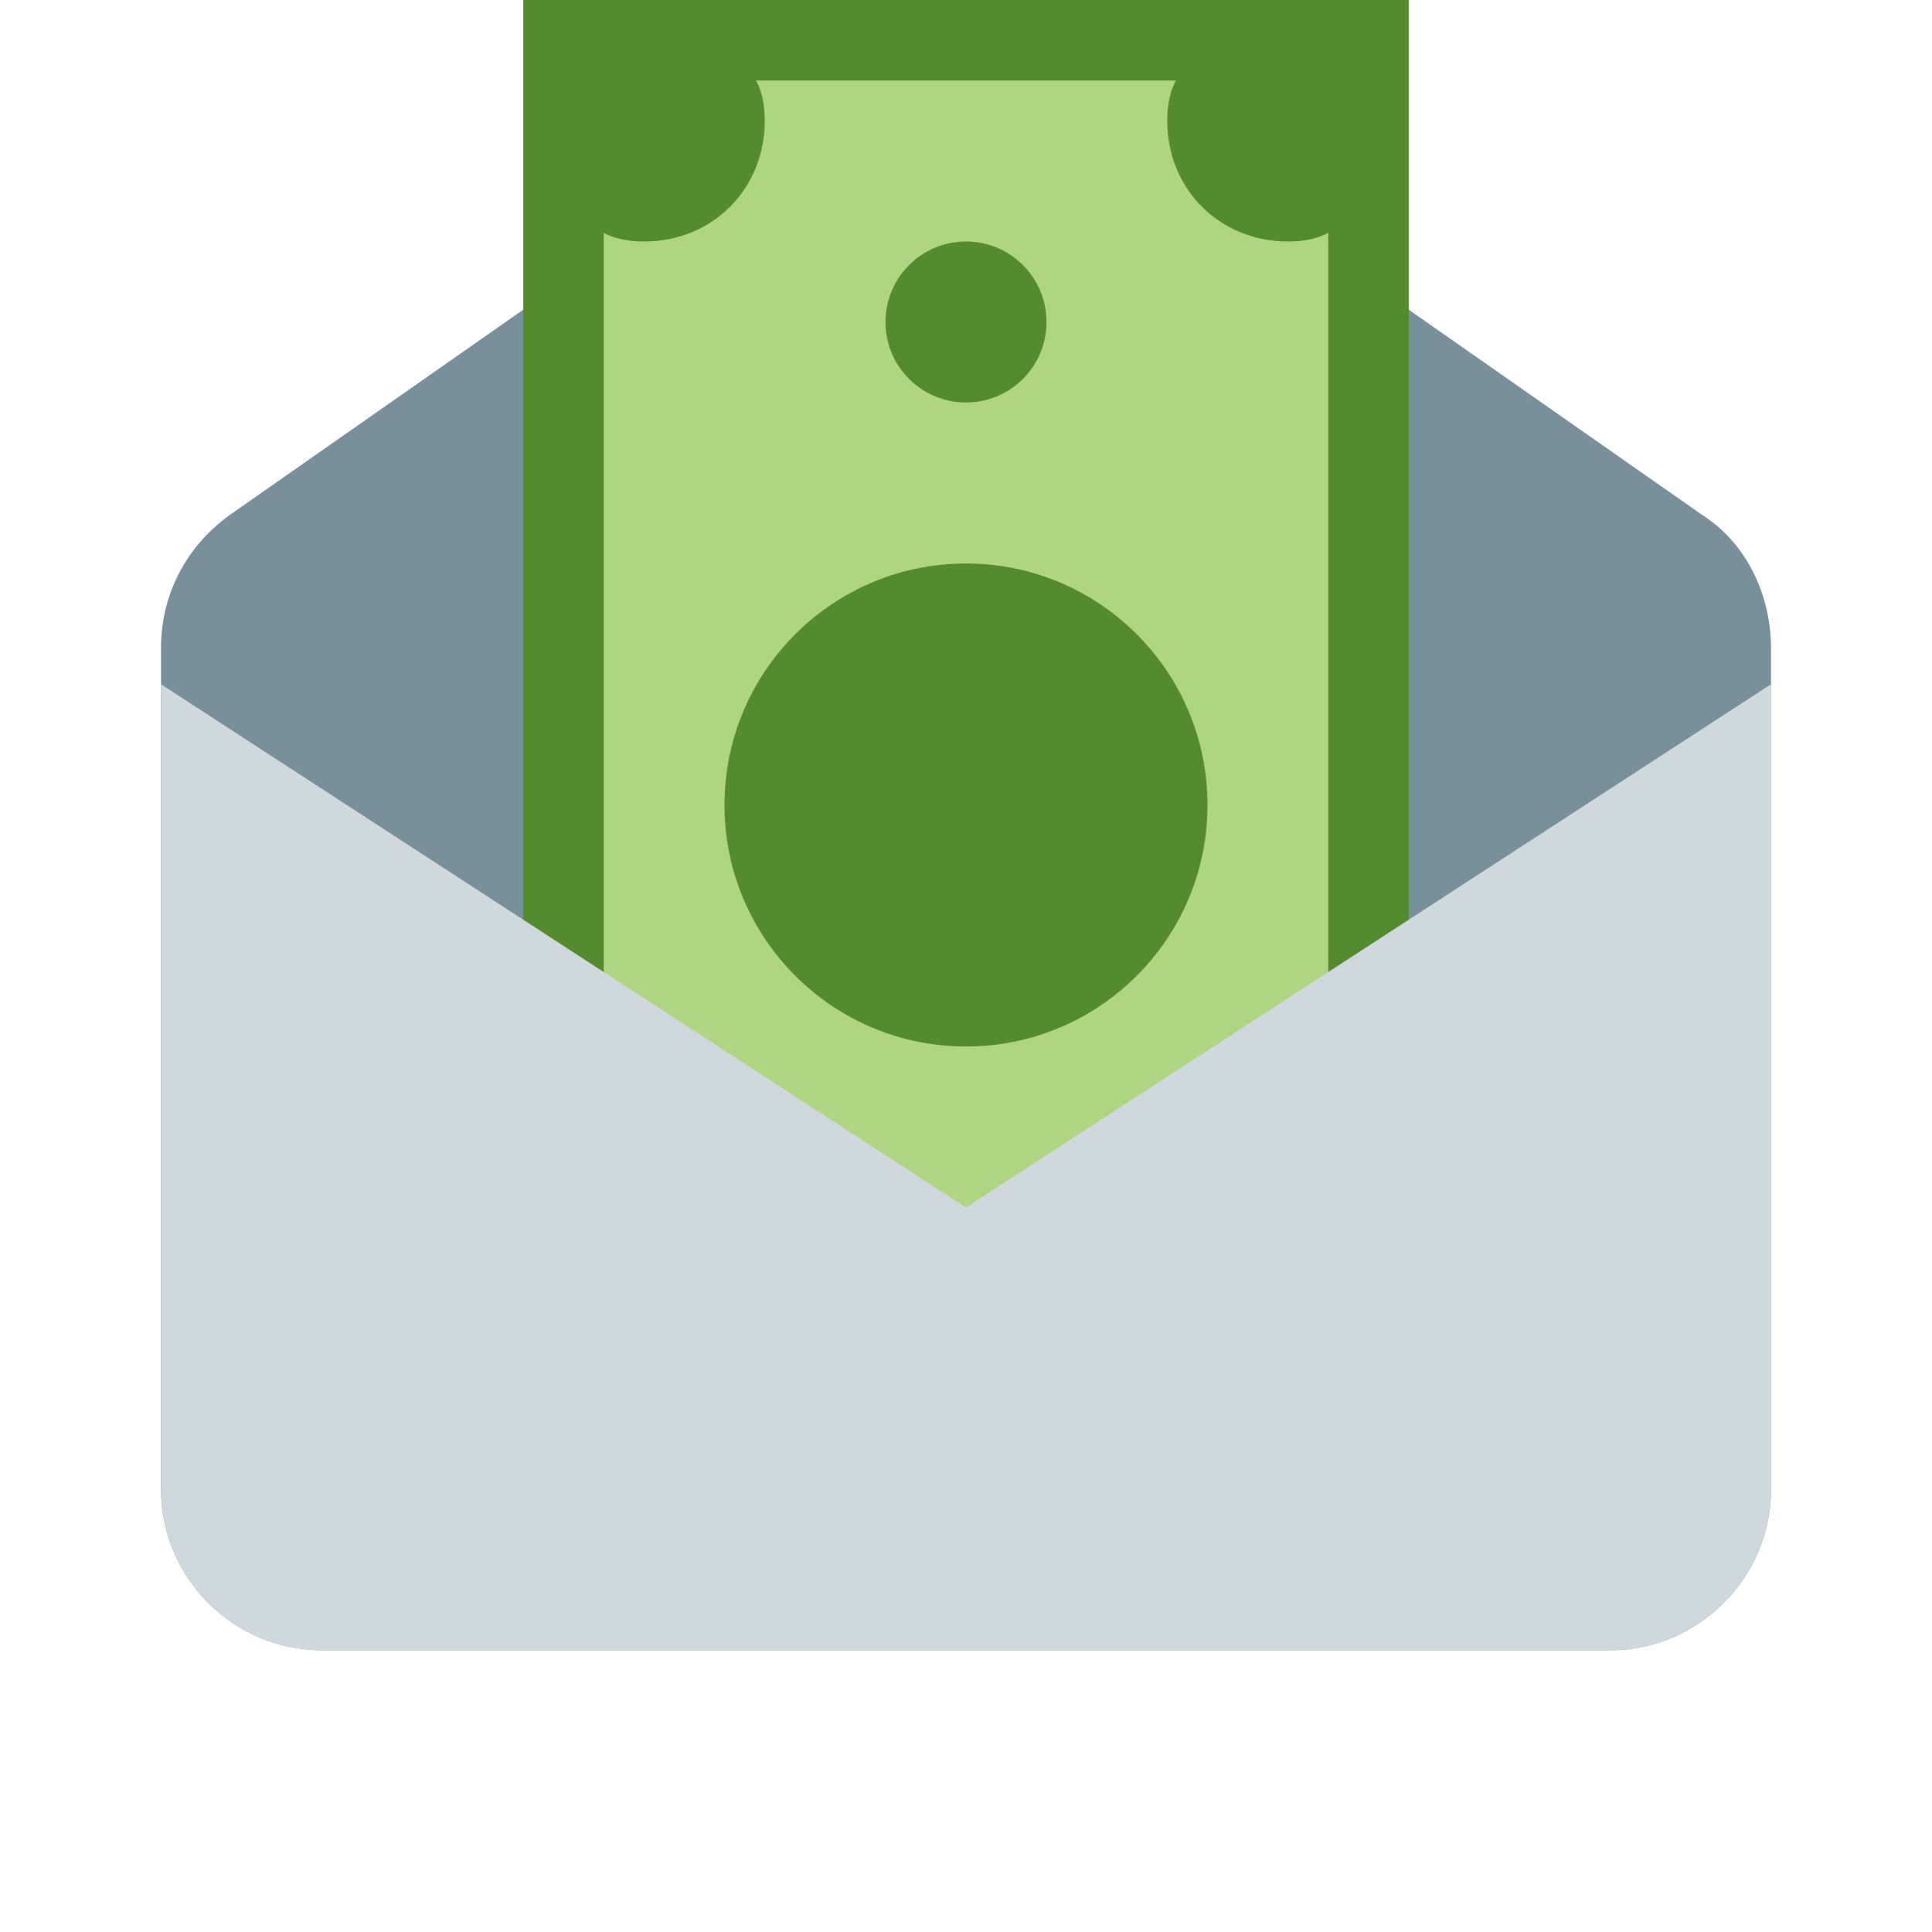
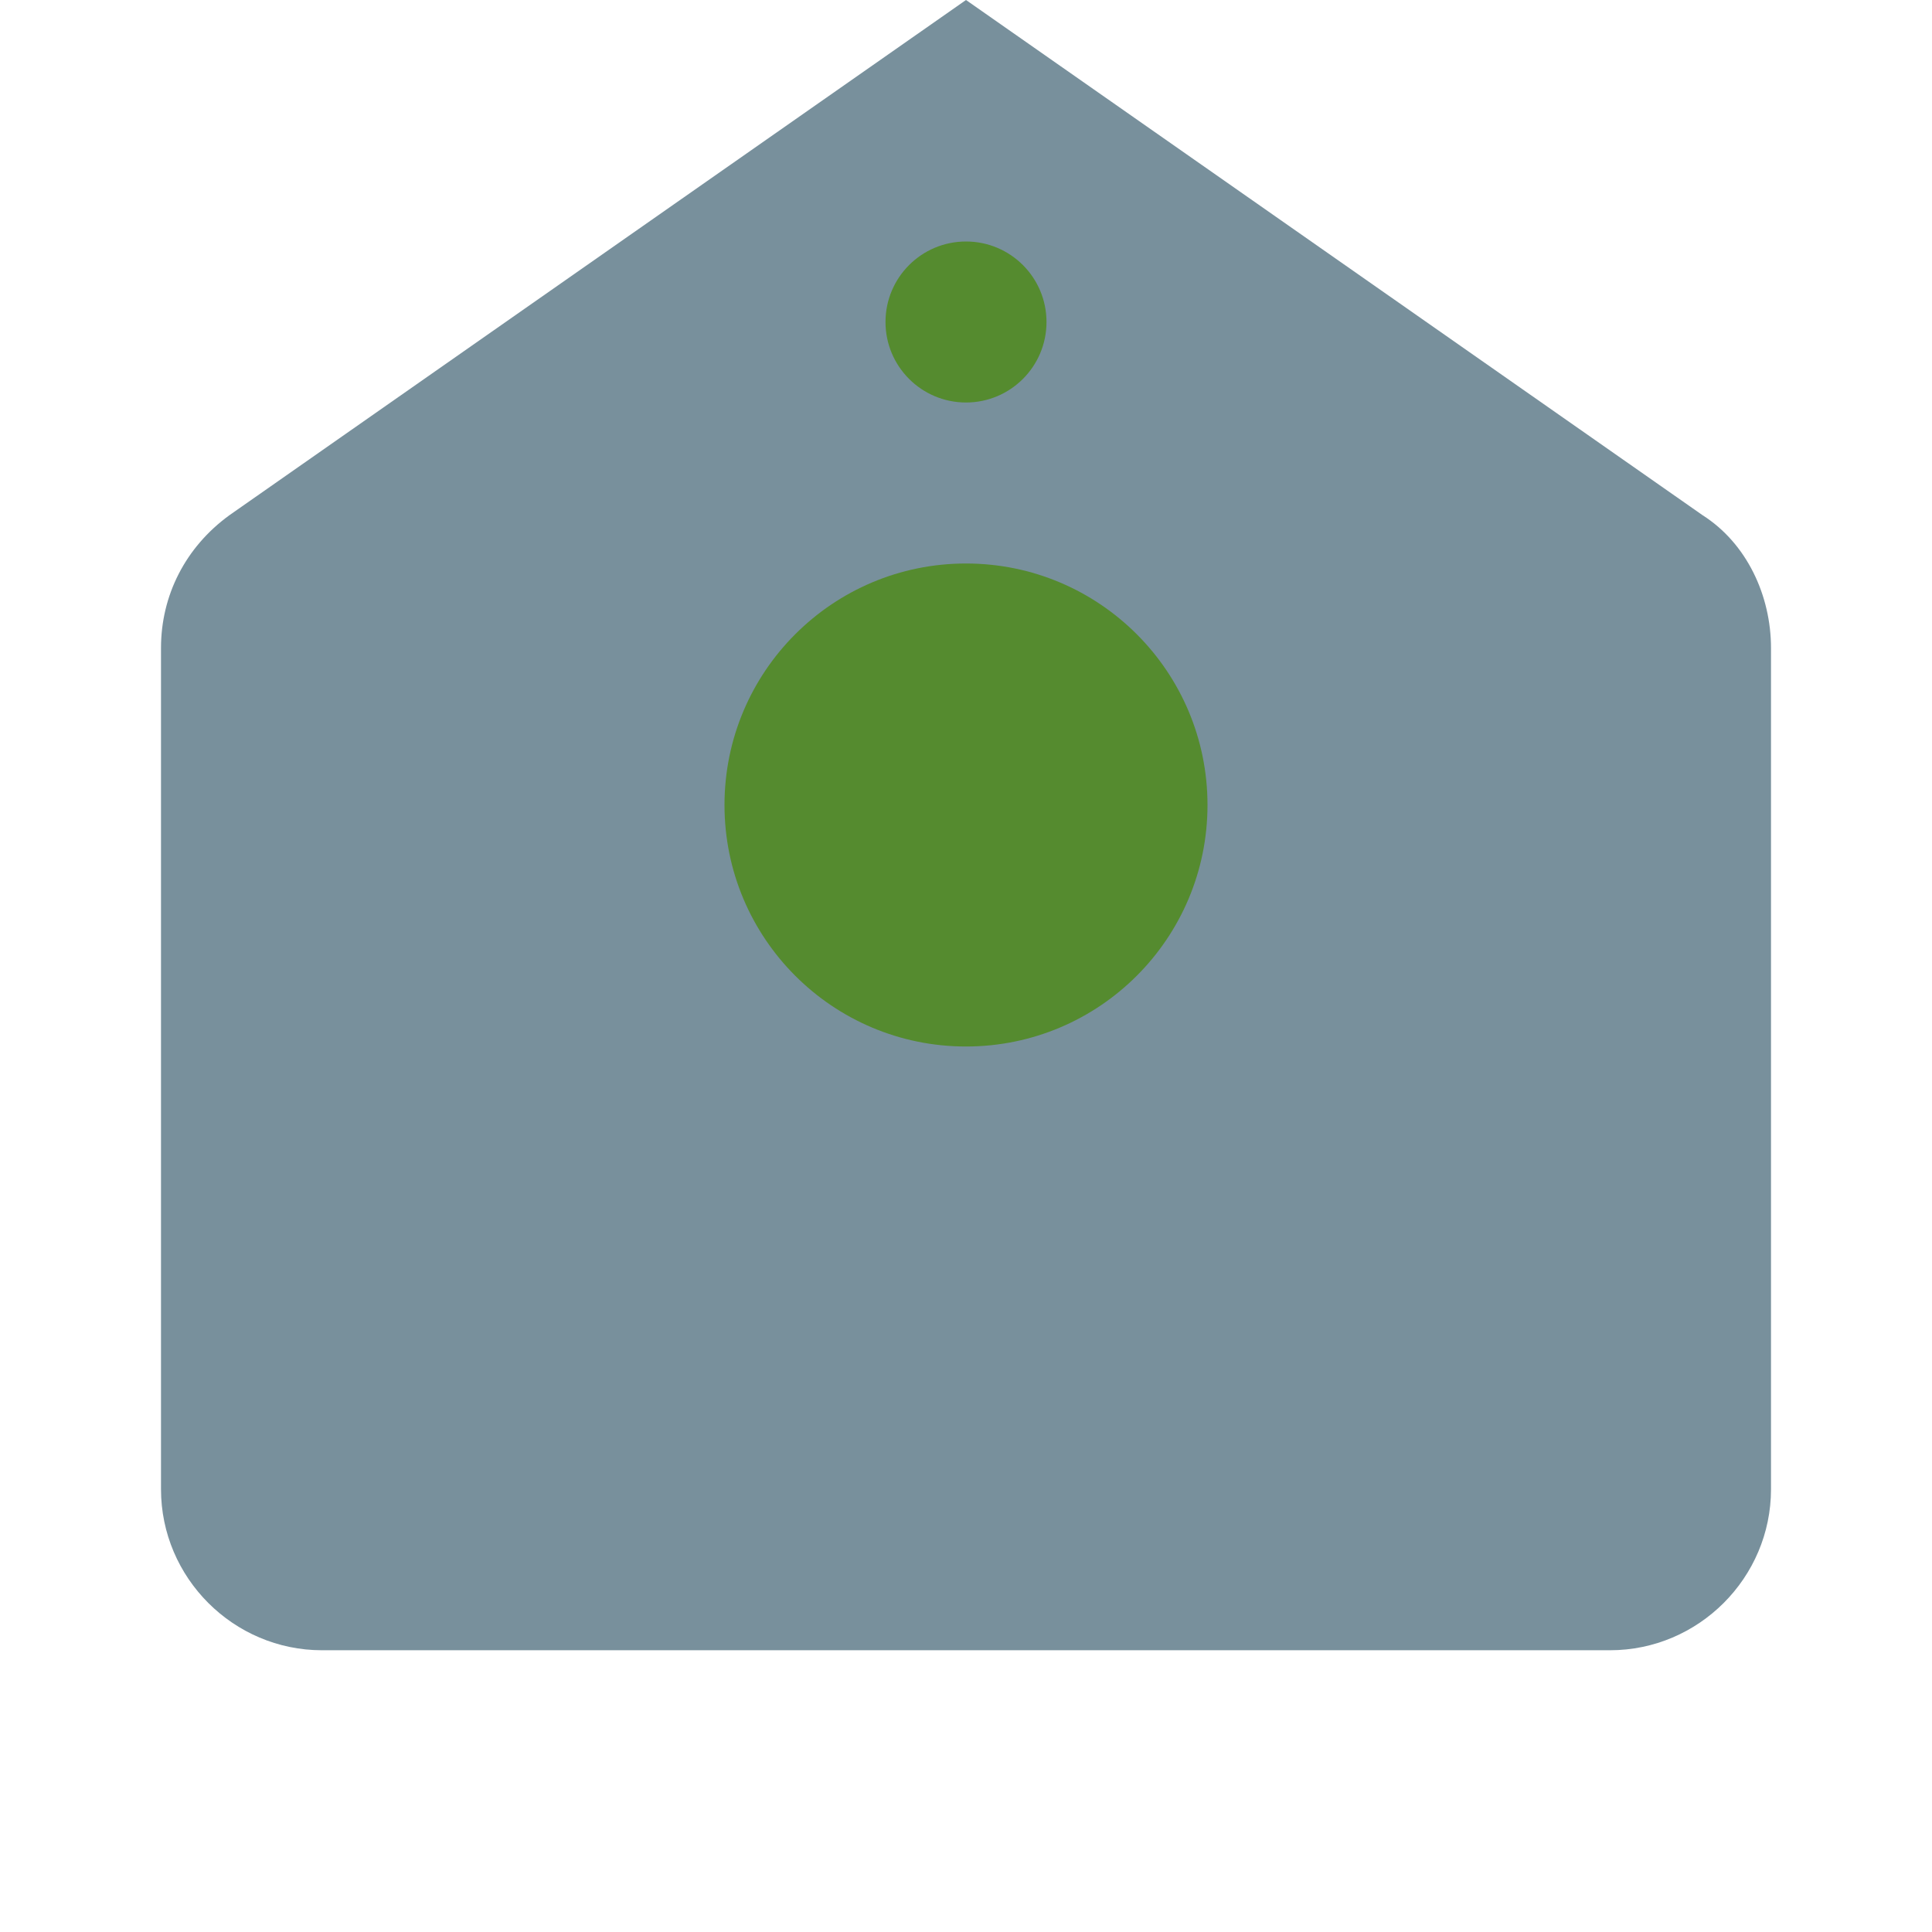
<svg xmlns="http://www.w3.org/2000/svg" version="1" viewBox="0 0 48 48">
  <path fill="#78909C" d="M40 41H8c-2.2 0-4-1.8-4-4V16.1c0-1.3.6-2.5 1.7-3.3L24 0l18.3 12.8c1.1.7 1.7 2 1.7 3.3V37c0 2.2-1.8 4-4 4z" />
-   <path fill="#AED581" d="M14 1h20v31H14z" />
  <g fill="#558B2F">
-     <path d="M13 0v33h22V0H13zm20 31H15V2h18v29z" />
-     <path d="M34 3c0 1.7-.3 3-2 3s-3-1.3-3-3 1.3-2 3-2 2 .3 2 2zM16 1c1.7 0 3 .3 3 2s-1.3 3-3 3-2-1.3-2-3 .3-2 2-2z" />
    <circle cx="24" cy="8" r="2" />
    <circle cx="24" cy="20" r="6" />
  </g>
-   <path fill="#CFD8DC" d="M40 41H8c-2.2 0-4-1.8-4-4V17l20 13 20-13v20c0 2.2-1.8 4-4 4z" />
</svg>